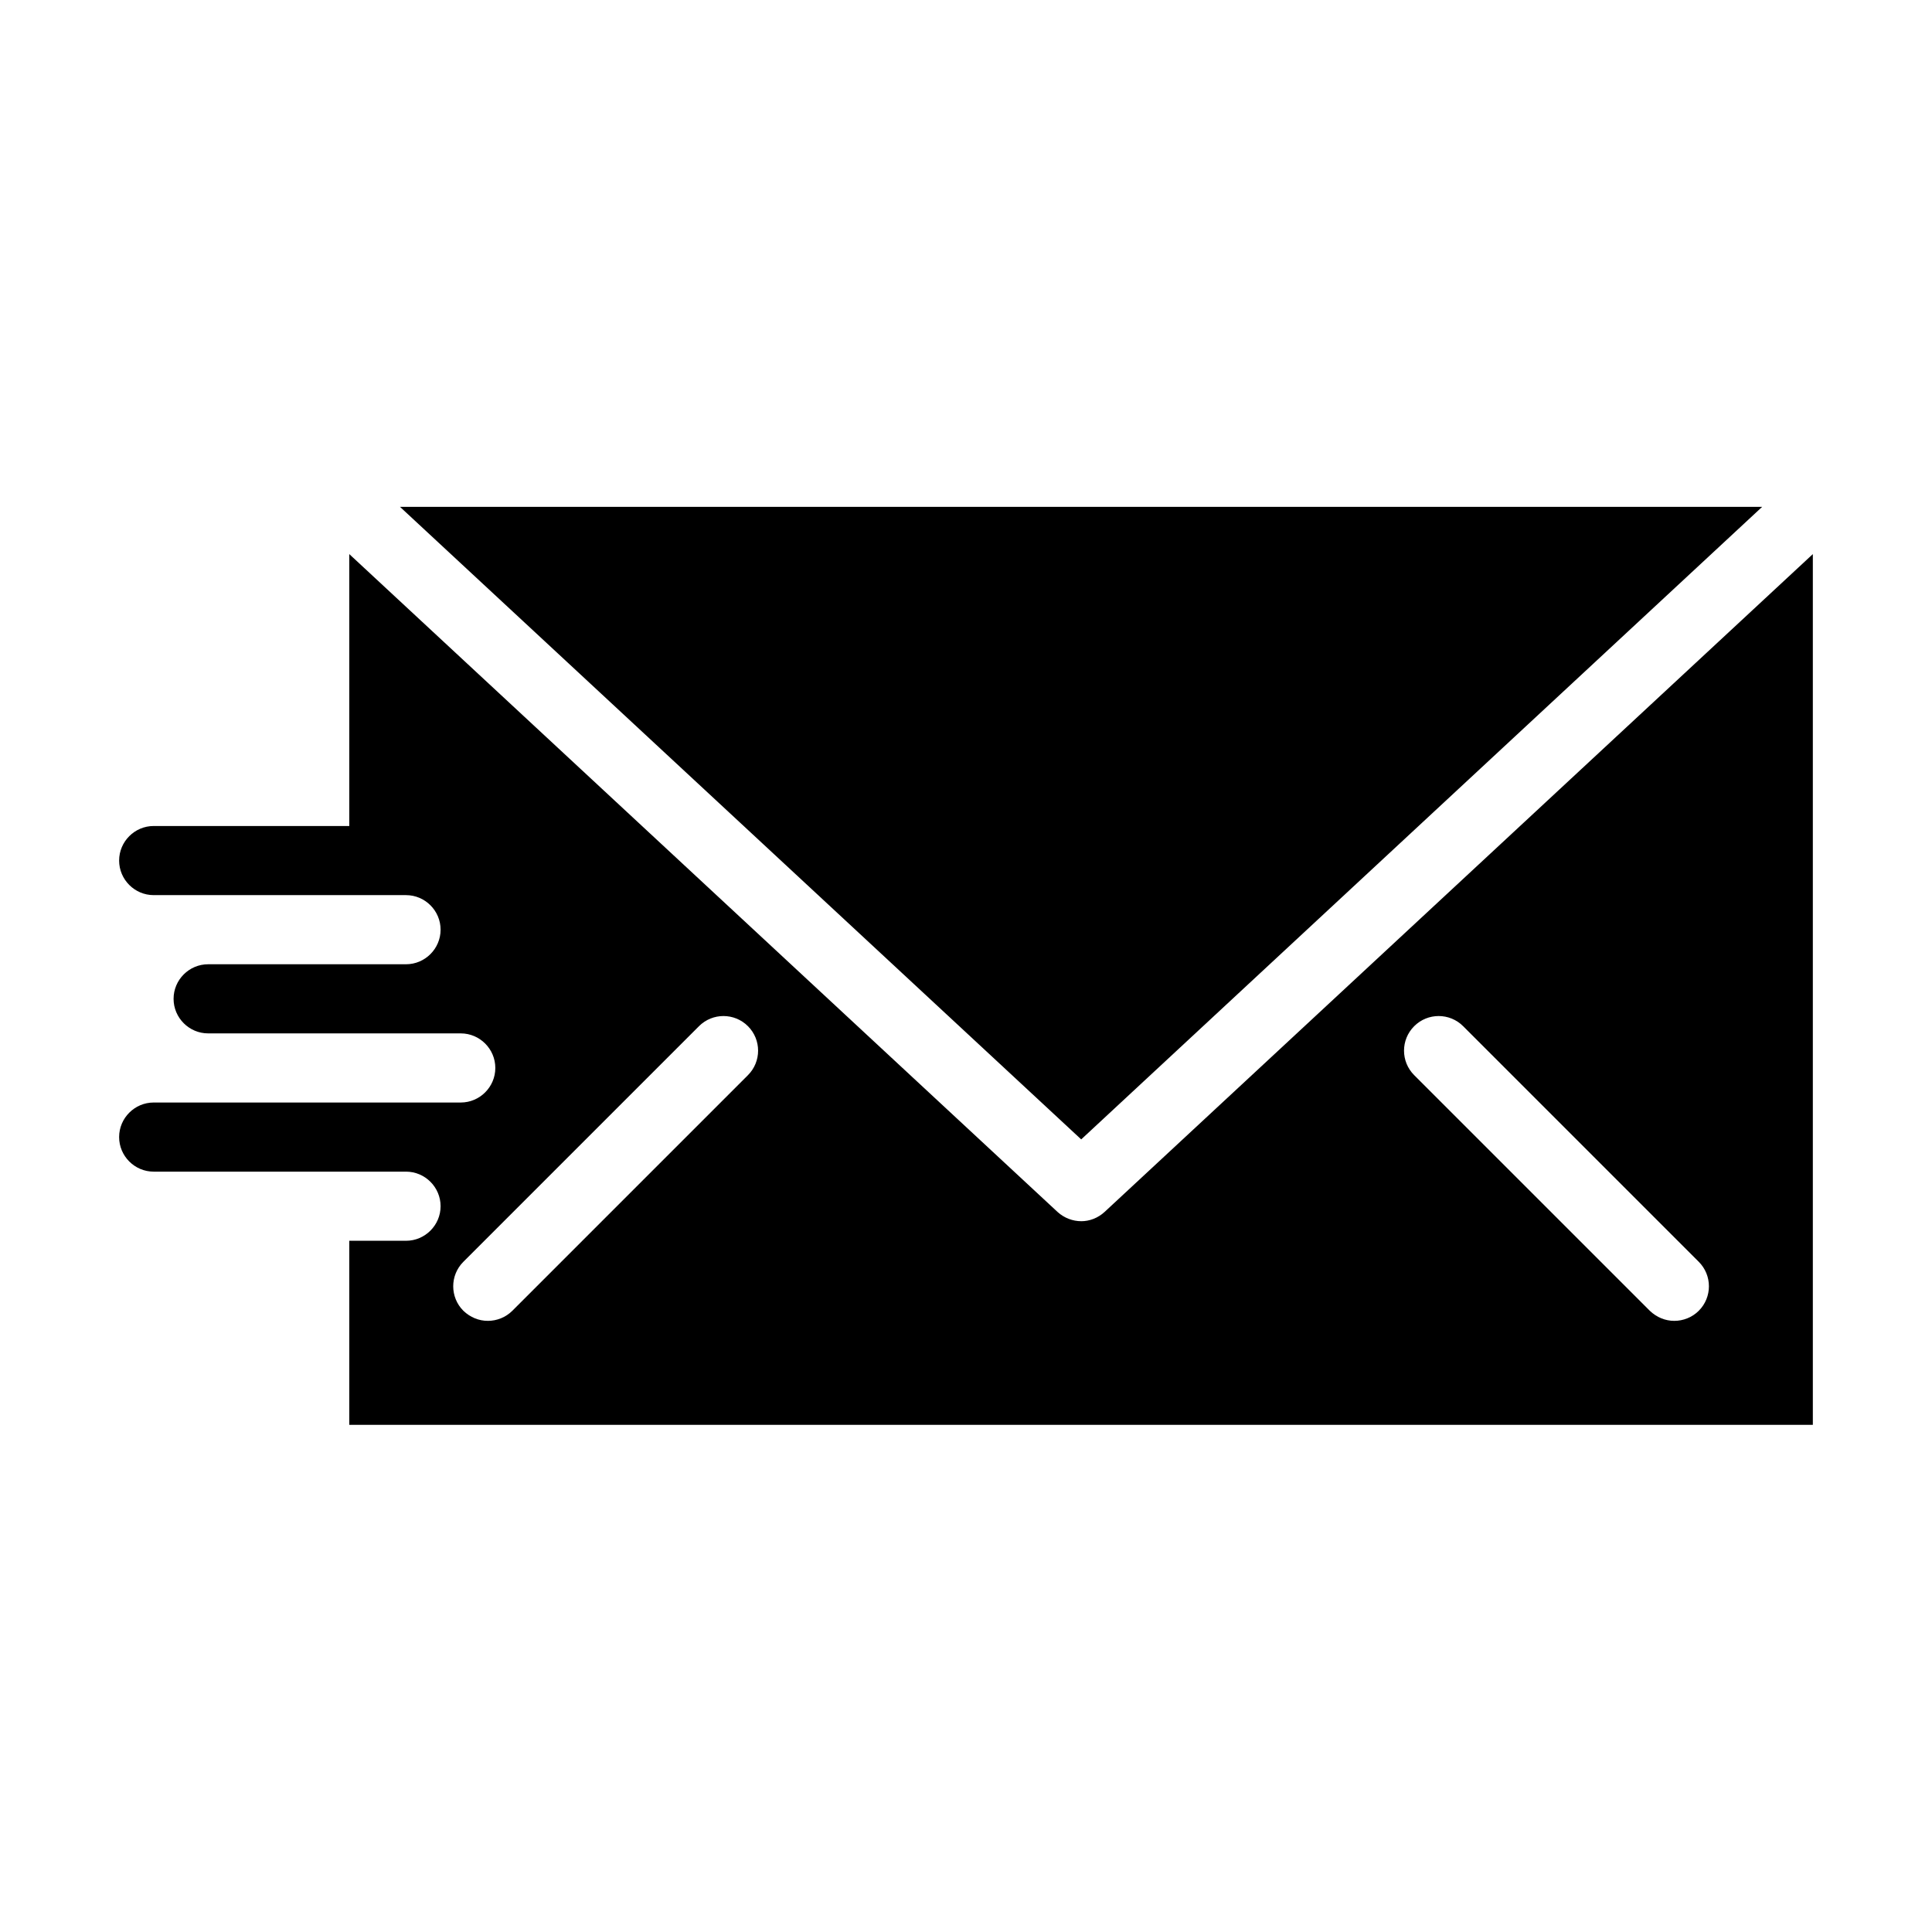
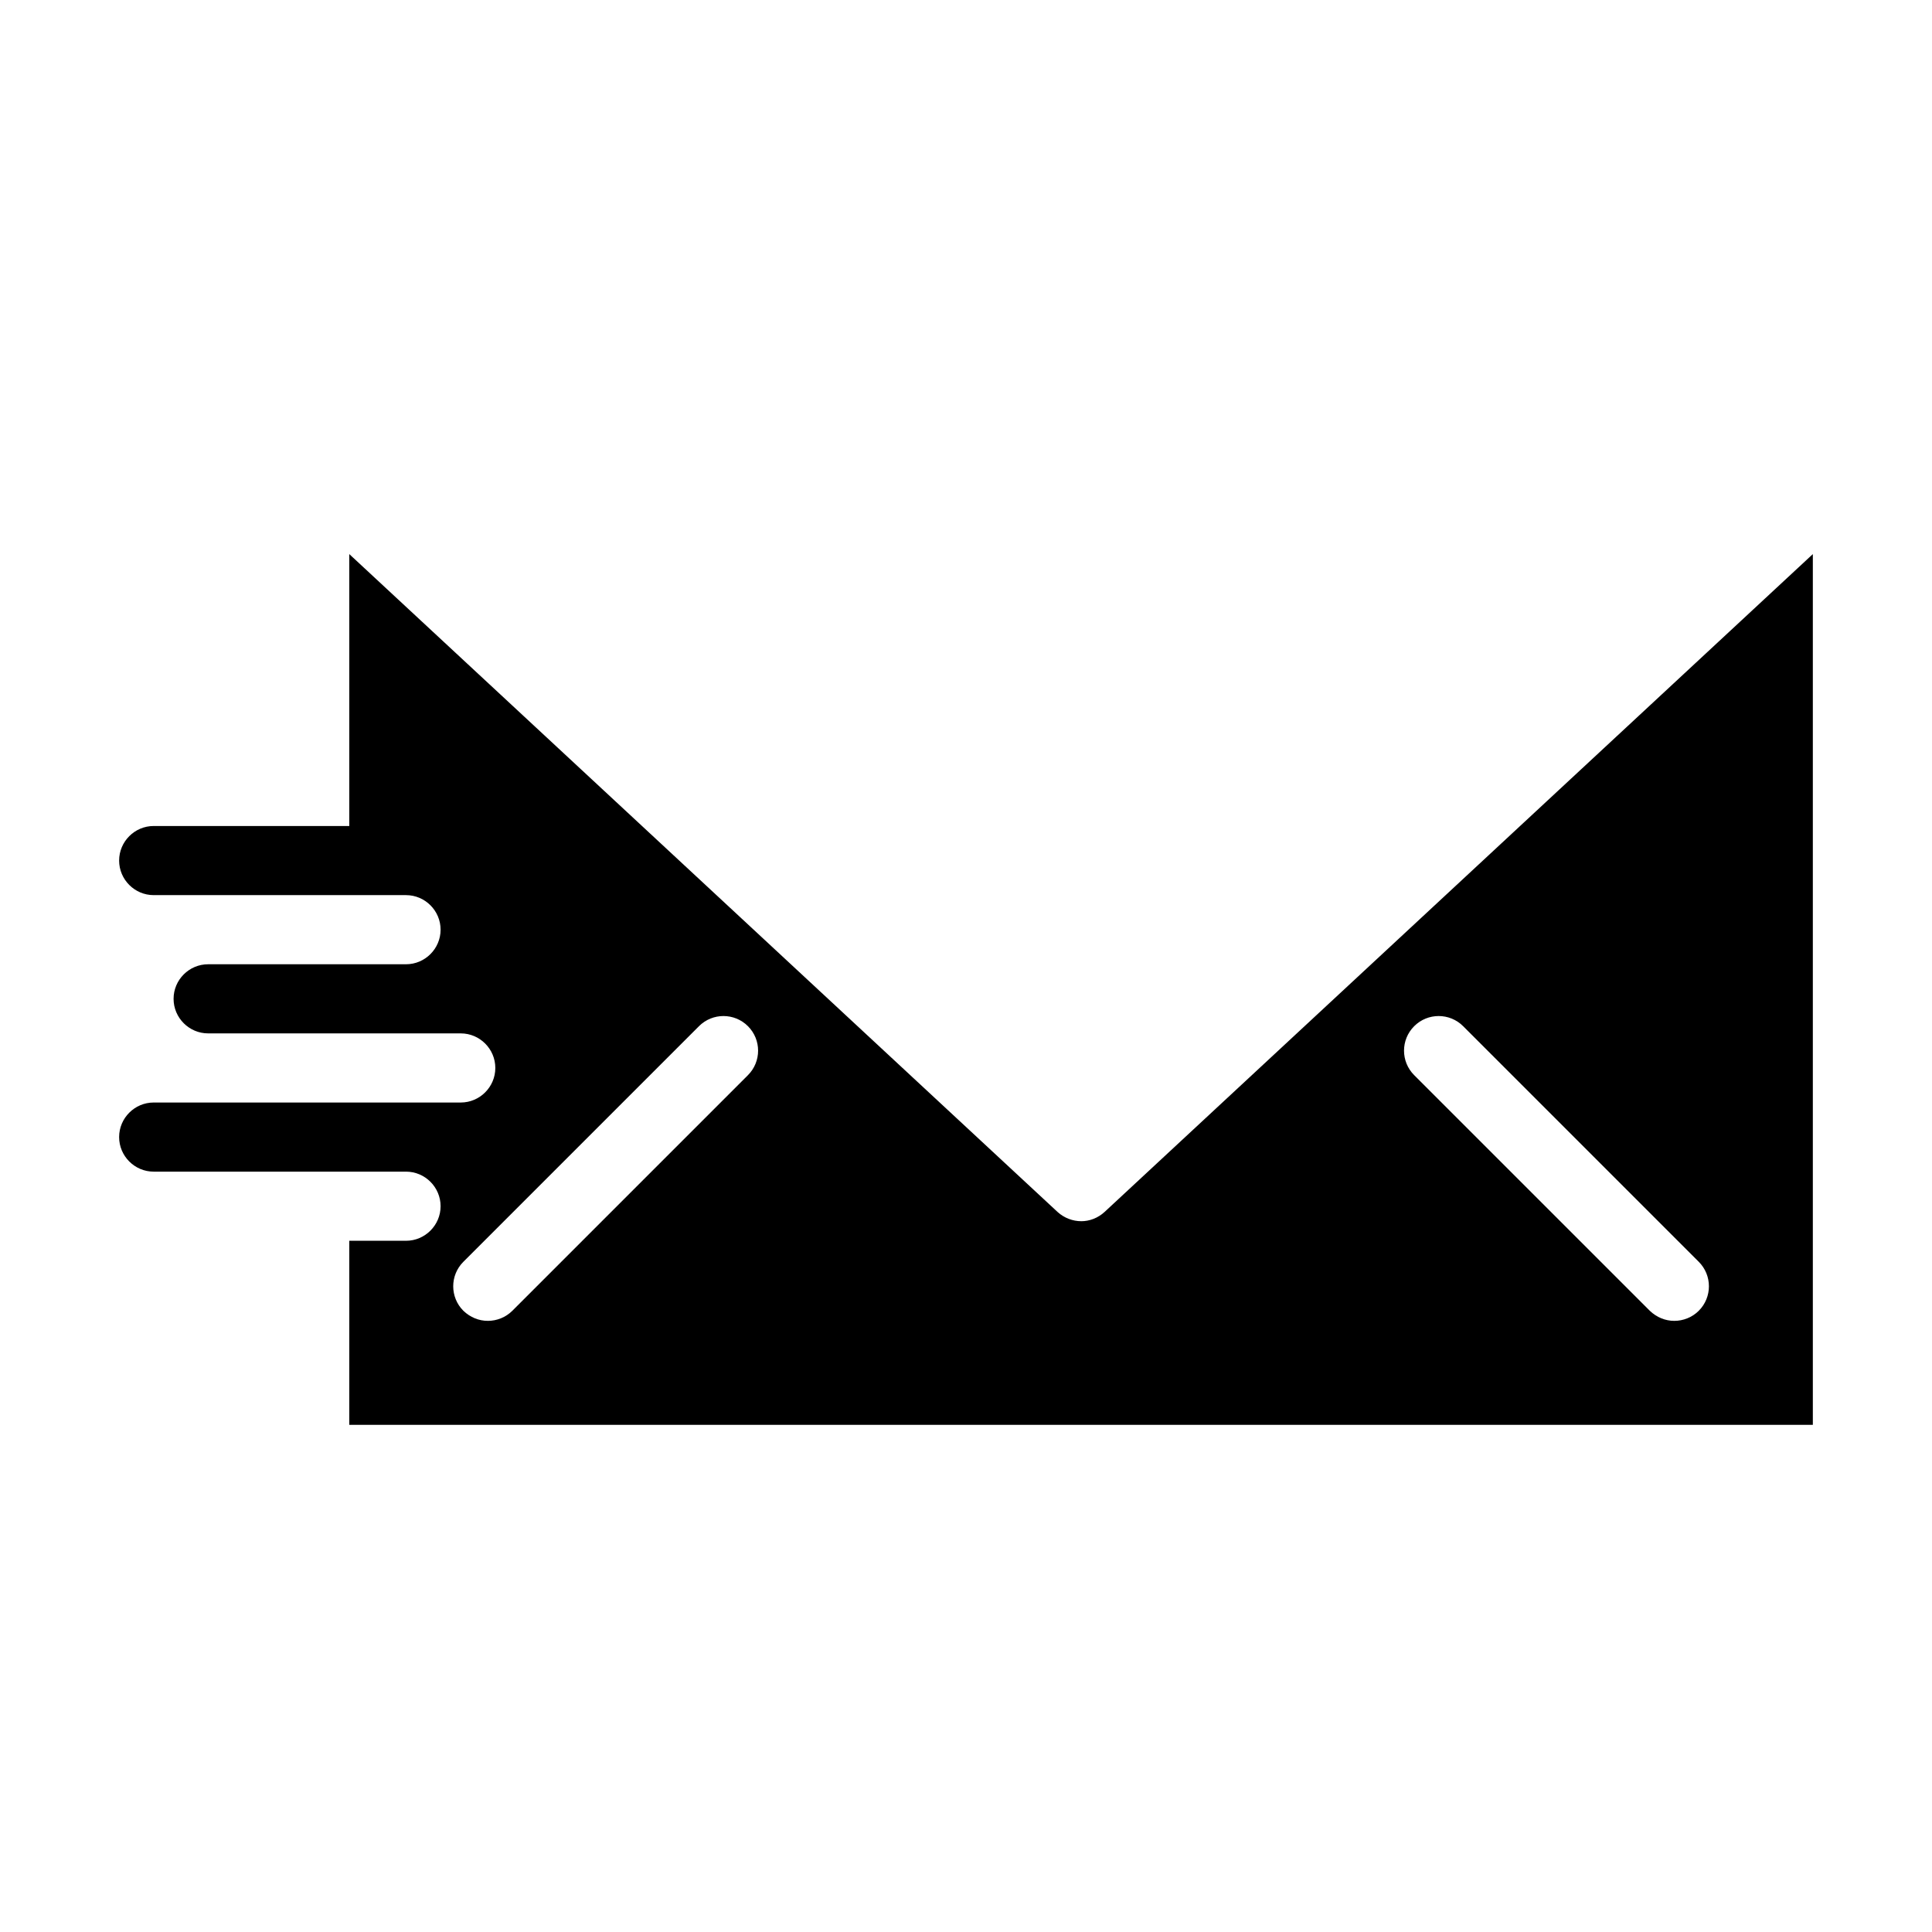
<svg xmlns="http://www.w3.org/2000/svg" fill="#000000" width="800px" height="800px" version="1.1" viewBox="144 144 512 512">
  <g>
-     <path d="m610.99 278.32h-360.99l180.53 167.63z" />
    <path d="m430.53 467.63c-2.215 0-4.504-0.84-6.258-2.441l-187.71-174.35v72.059h-51.832c-5.039 0-9.16 4.121-9.16 9.16 0 5.039 4.121 9.16 9.16 9.16h66.871c5.039 0 9.16 4.121 9.16 9.16 0 5.039-4.121 9.16-9.16 9.16h-52.441c-5.039 0-9.16 4.121-9.16 9.16 0 5.039 4.121 9.16 9.16 9.16h66.945c5.039 0 9.16 4.121 9.16 9.16 0 5.039-4.121 9.16-9.16 9.16h-81.375c-5.039 0-9.16 4.121-9.16 9.16 0 5.039 4.121 9.16 9.16 9.16h66.871c5.039 0 9.16 4.121 9.16 9.16 0 5.039-4.121 9.16-9.16 9.16h-15.039v48.777l387.86 0.004v-230.76l-187.71 174.35c-1.754 1.605-3.969 2.445-6.184 2.445zm-88.316-38.703-62.441 62.441c-1.754 1.754-4.121 2.672-6.488 2.672-2.367 0-4.656-0.918-6.488-2.672-3.586-3.586-3.586-9.391 0-12.977l62.441-62.441c3.586-3.586 9.391-3.586 12.977 0 3.586 3.586 3.586 9.387 0 12.977zm176.56-12.977c3.586-3.586 9.391-3.586 12.977 0l62.441 62.441c3.586 3.586 3.586 9.391 0 12.977-1.754 1.754-4.121 2.672-6.488 2.672-2.367 0-4.656-0.918-6.488-2.672l-62.441-62.441c-3.59-3.59-3.59-9.391 0-12.977z" />
  </g>
</svg>